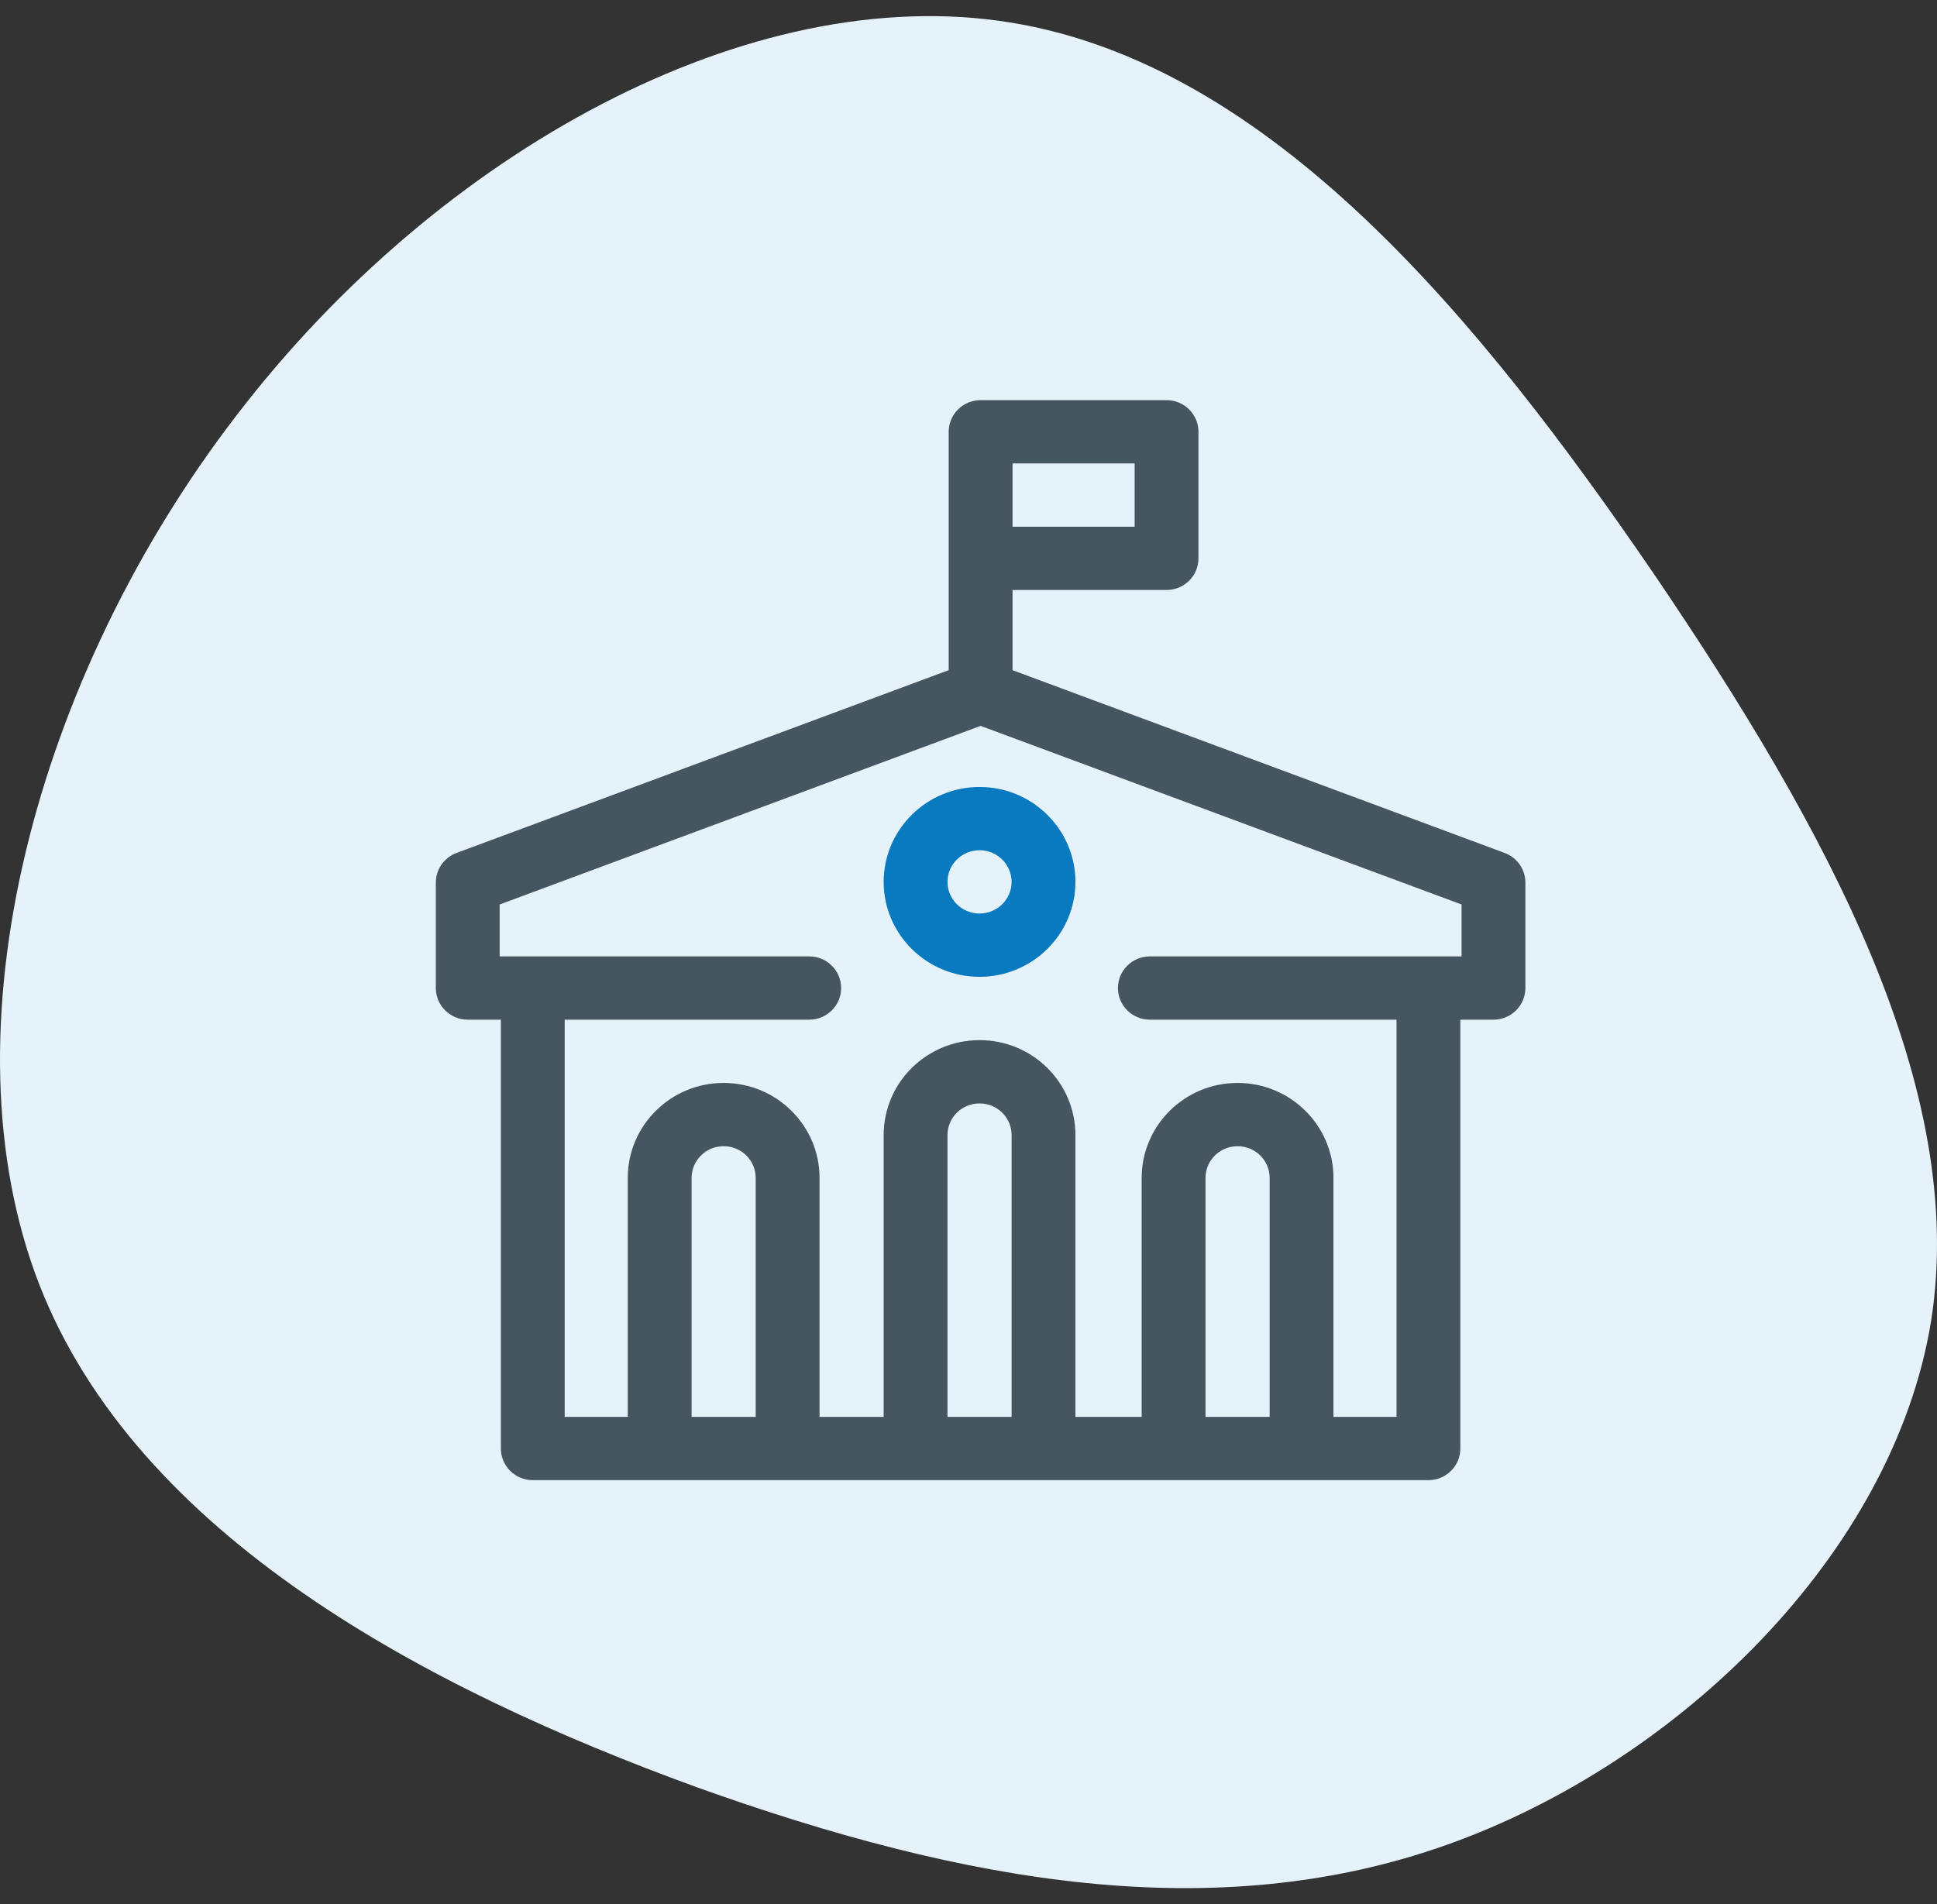
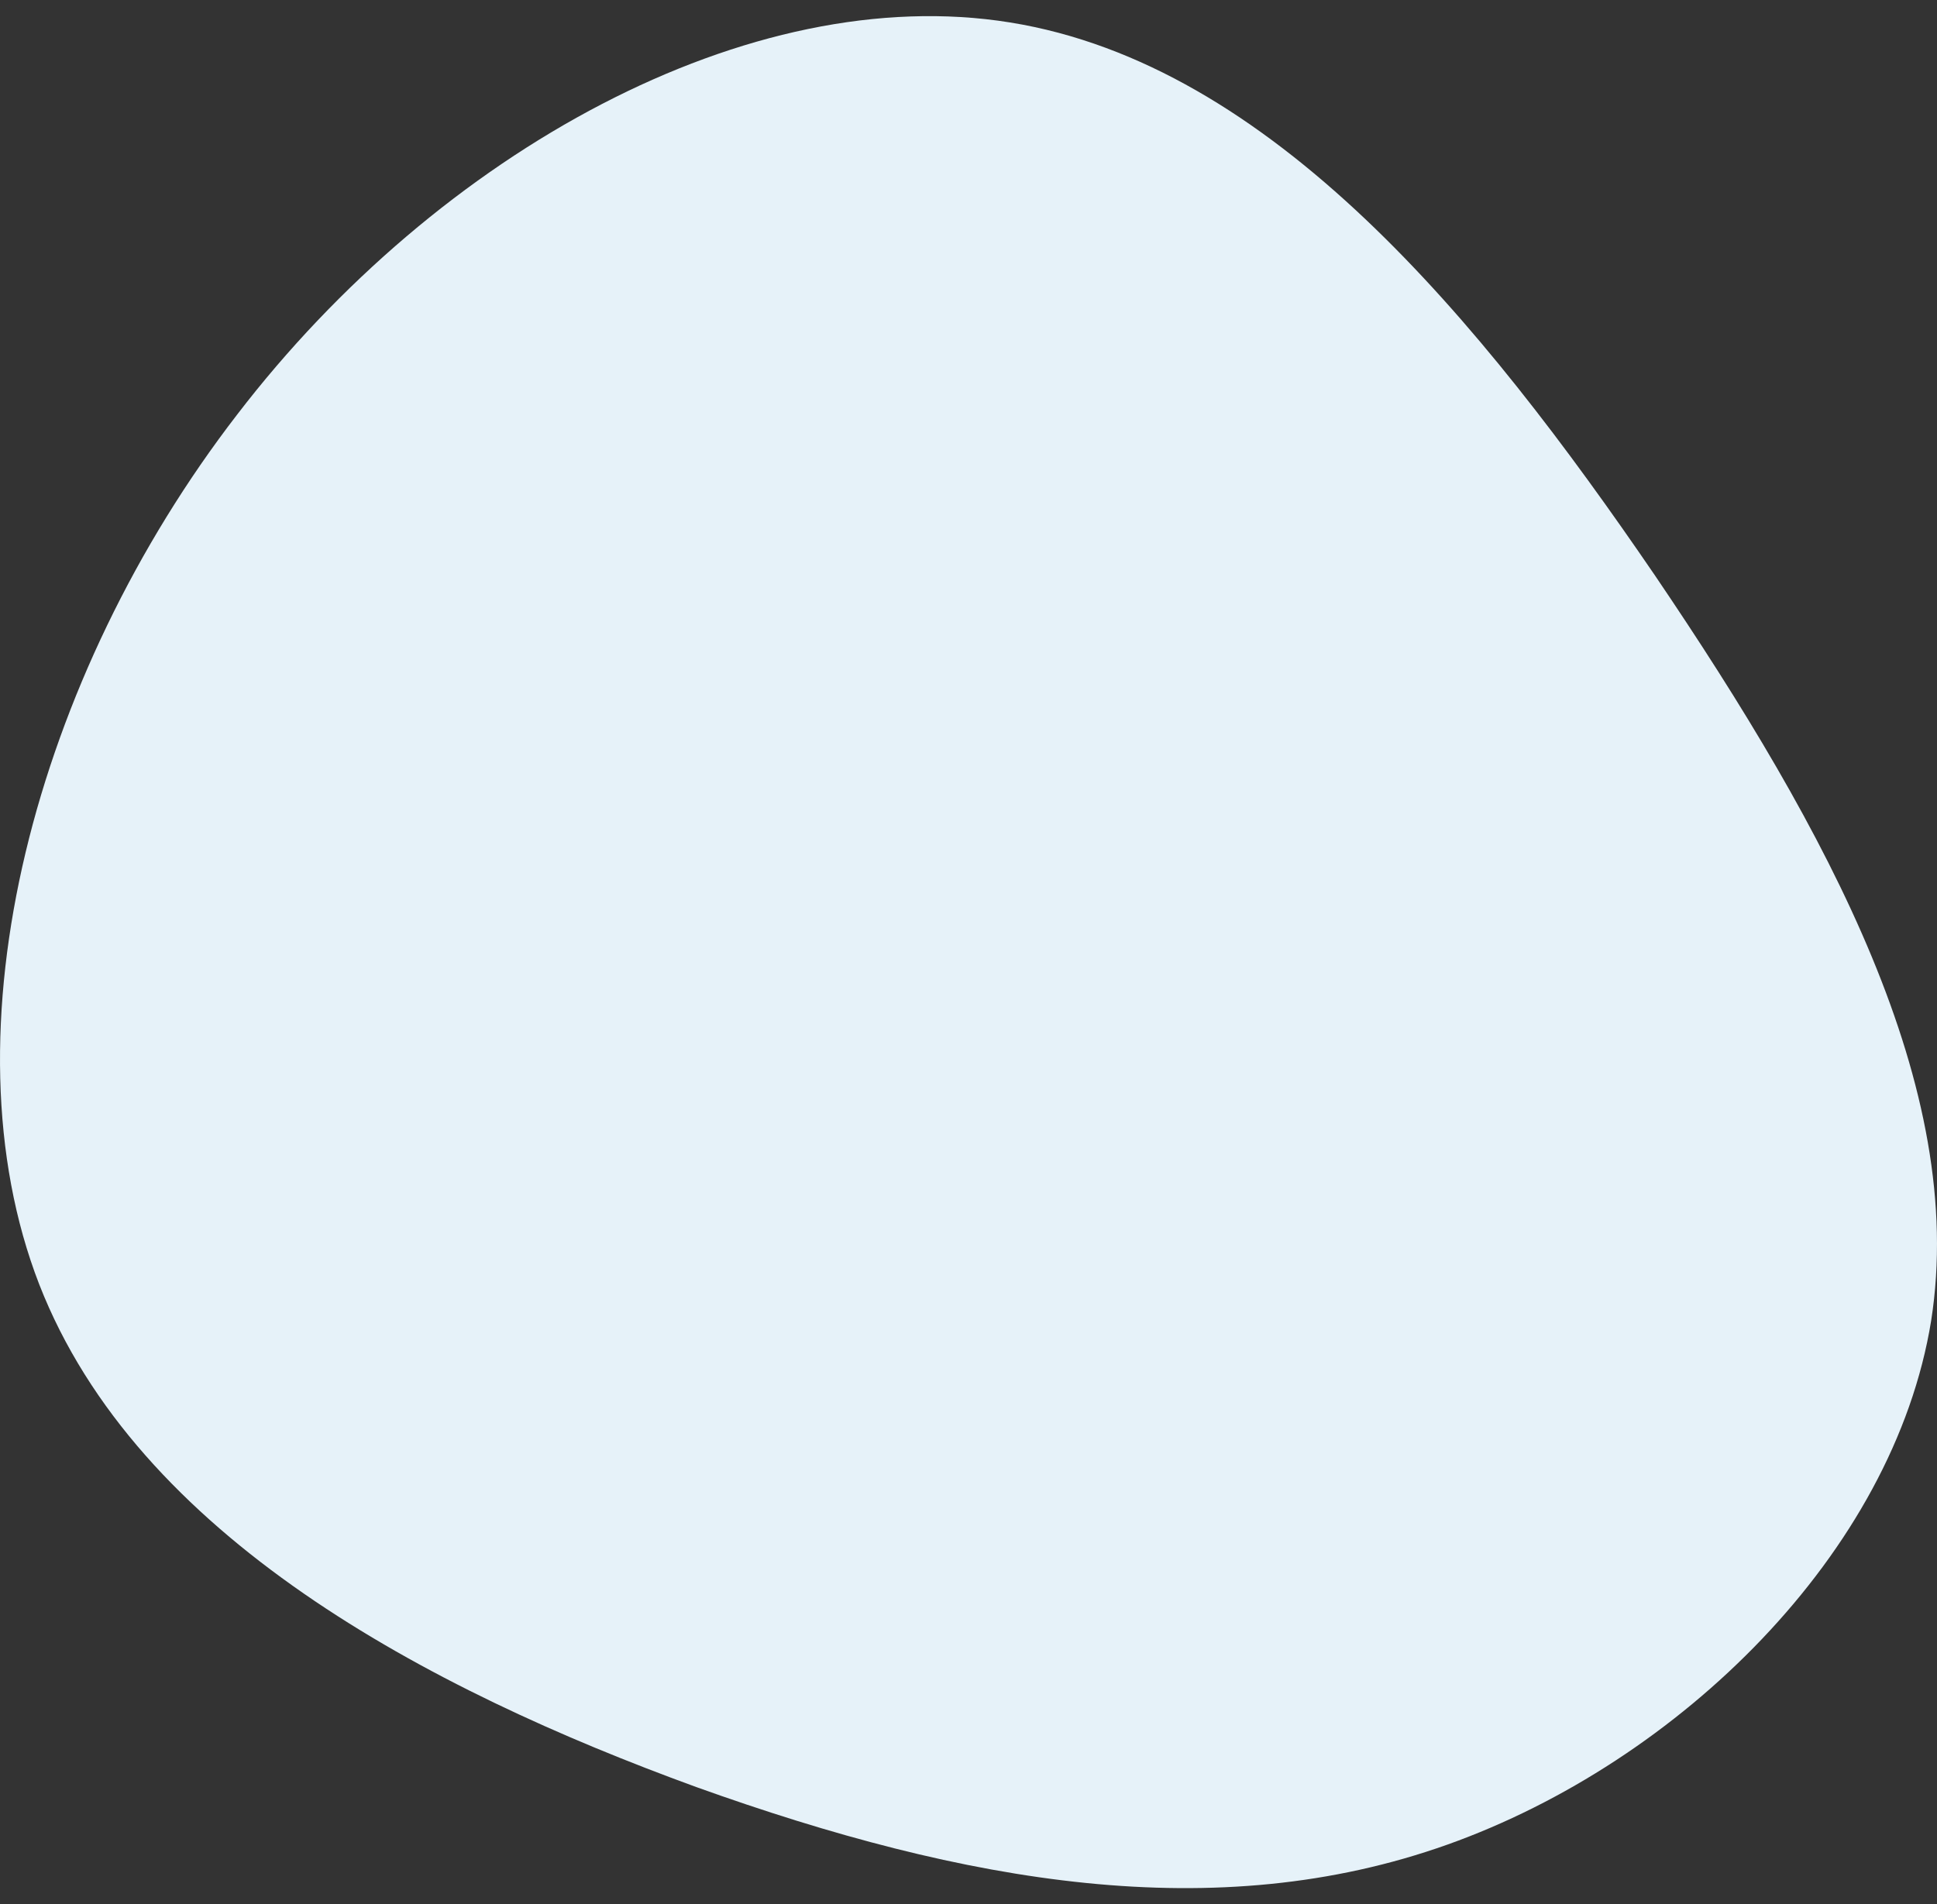
<svg xmlns="http://www.w3.org/2000/svg" width="60" height="59" viewBox="0 0 60 59" fill="none">
  <rect x="0" y="0" width="60" height="59" fill="#333333" stroke="none" />
  <path d="M51.268 17.836C56.649 25.776 60.946 33.717 59.819 40.92C58.651 48.123 52.019 54.588 44.845 57.148C37.67 59.708 29.912 58.363 21.569 55.369C13.227 52.331 4.259 47.602 1.214 39.791C-1.831 31.938 1.089 20.96 7.345 12.846C13.602 4.688 23.238 -0.605 31.288 0.696C39.38 1.998 45.846 9.895 51.268 17.836Z" fill="#E6F2F9" />
-   <path fill-rule="evenodd" clip-rule="evenodd" d="M33.312 27.324C33.312 28.945 31.98 30.265 30.342 30.265C28.704 30.265 27.372 28.945 27.372 27.324C27.372 25.702 28.704 24.383 30.342 24.383C31.98 24.383 33.312 25.702 33.312 27.324ZM31.335 27.324C31.335 26.783 30.889 26.343 30.342 26.343C29.794 26.343 29.349 26.783 29.349 27.324C29.349 27.864 29.794 28.304 30.342 28.304C30.889 28.304 31.335 27.864 31.335 27.324Z" fill="#097ABF" />
-   <path fill-rule="evenodd" clip-rule="evenodd" d="M15.515 31.593H14.489C13.943 31.593 13.5 31.154 13.5 30.613V27.345C13.5 26.936 13.756 26.57 14.142 26.427L29.386 20.764V13.379C29.386 12.837 29.829 12.398 30.375 12.398H36.135C36.681 12.398 37.123 12.837 37.123 13.379V17.3C37.123 17.841 36.681 18.28 36.135 18.28H31.364V20.764L46.608 26.427C46.994 26.57 47.25 26.936 47.25 27.345V30.613C47.25 31.154 46.807 31.593 46.261 31.593H45.235V44.88C45.235 45.421 44.793 45.86 44.246 45.86H16.503C15.957 45.86 15.515 45.421 15.515 44.88V31.593ZM21.423 43.899H23.408V36.495C23.408 35.954 22.965 35.514 22.419 35.514H22.411C21.866 35.514 21.423 35.954 21.423 36.495V43.899ZM29.349 43.899V35.168C29.349 34.627 29.793 34.188 30.338 34.188H30.346C30.891 34.188 31.335 34.627 31.335 35.168V43.899H29.349ZM37.342 43.899H39.328V36.495C39.328 35.954 38.884 35.514 38.339 35.514H38.331C37.785 35.514 37.342 35.954 37.342 36.495V43.899ZM31.364 14.359H35.146V16.32H31.364V14.359ZM30.375 22.49L15.477 28.024V29.632H25.066C25.612 29.632 26.055 30.071 26.055 30.613C26.055 31.154 25.612 31.593 25.066 31.593H17.492V43.899H19.445V36.495C19.445 34.873 20.776 33.553 22.411 33.553H22.419C24.055 33.553 25.386 34.873 25.386 36.495V43.899H27.372V35.168C27.372 33.546 28.702 32.227 30.338 32.227H30.346C31.982 32.227 33.312 33.546 33.312 35.168V43.899H35.364V36.495C35.364 34.873 36.695 33.553 38.331 33.553H38.339C39.974 33.553 41.305 34.873 41.305 36.495V43.899H43.258V31.593H35.618C35.072 31.593 34.629 31.154 34.629 30.613C34.629 30.071 35.072 29.632 35.618 29.632H45.273V28.024L30.375 22.49Z" fill="#465660" />
</svg>